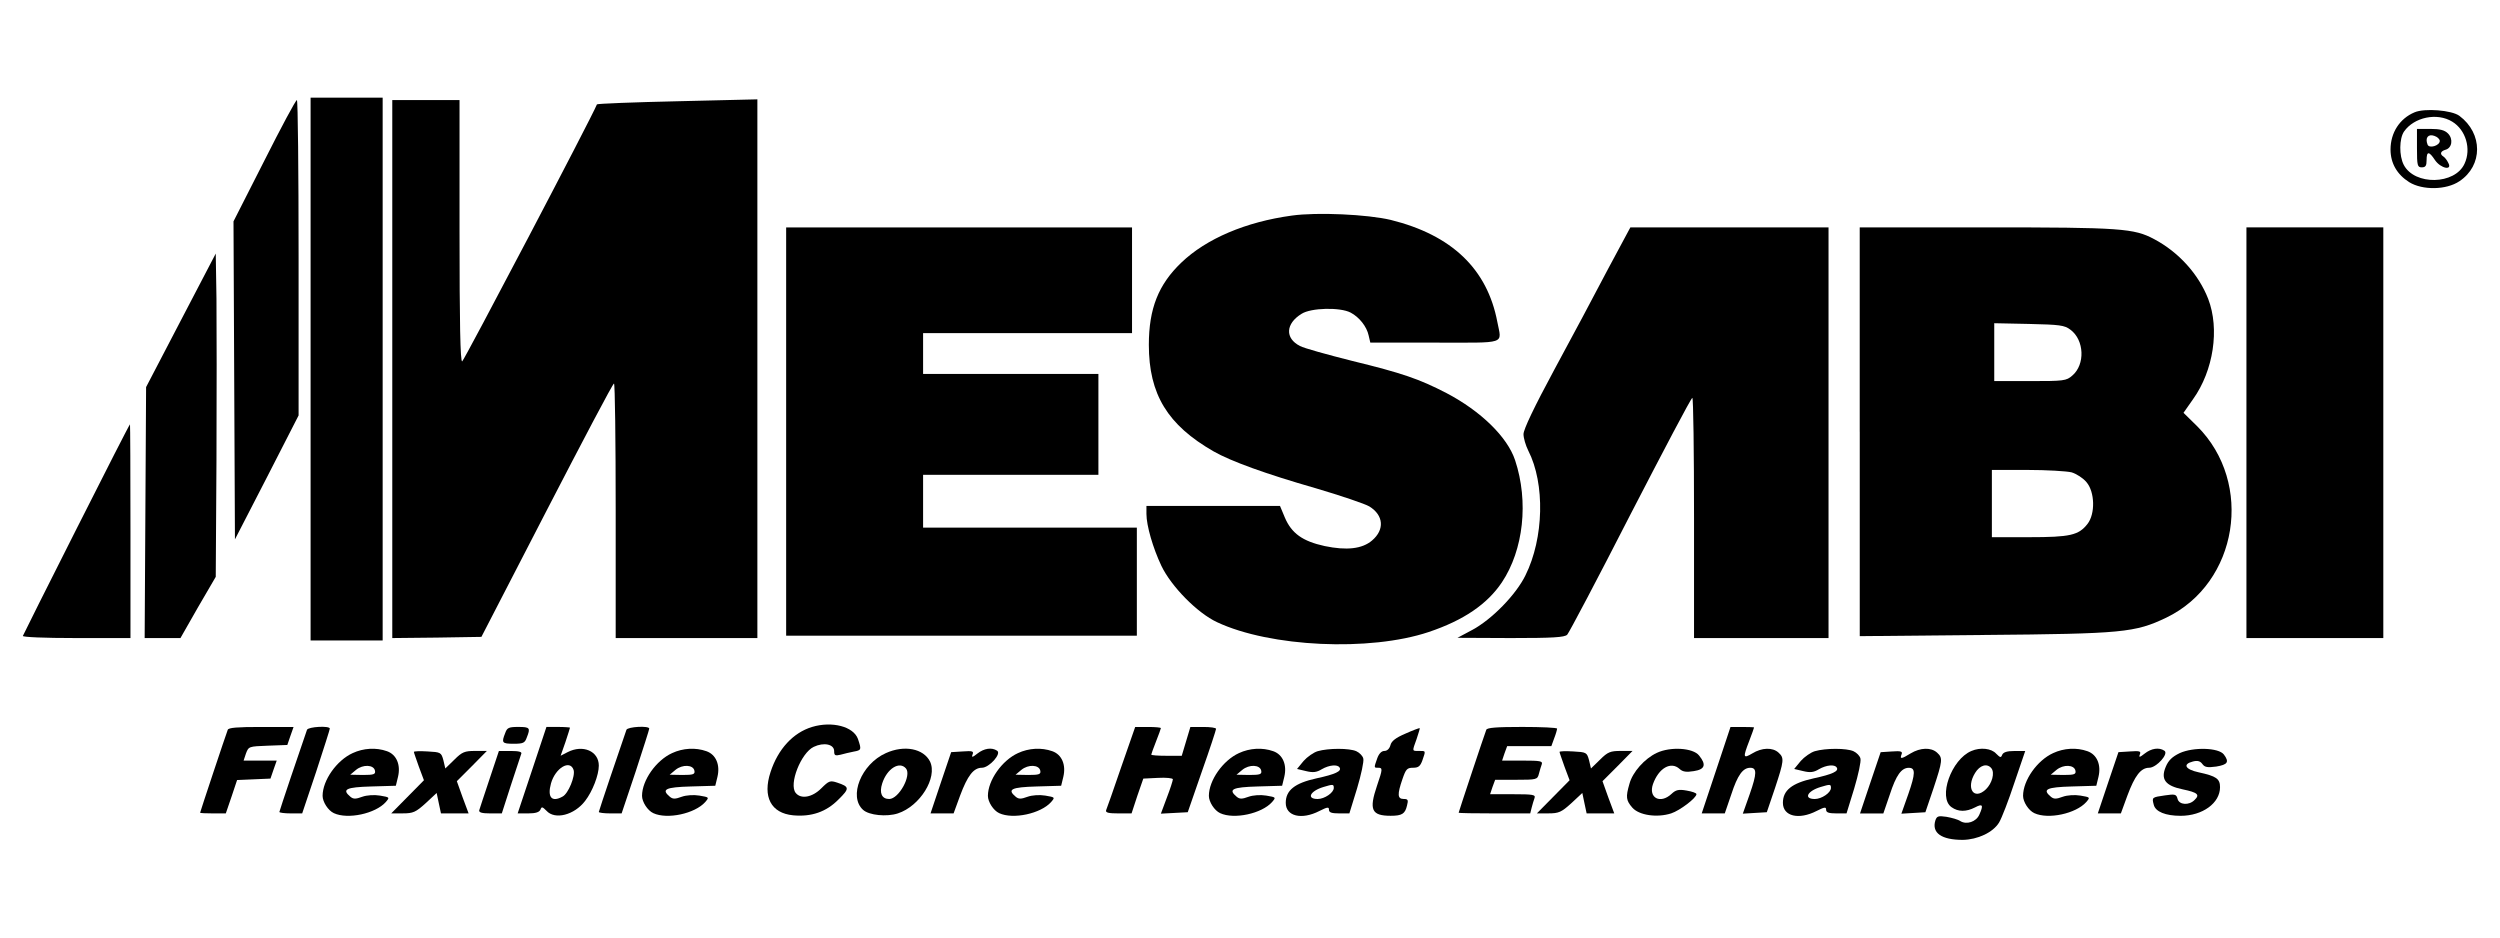
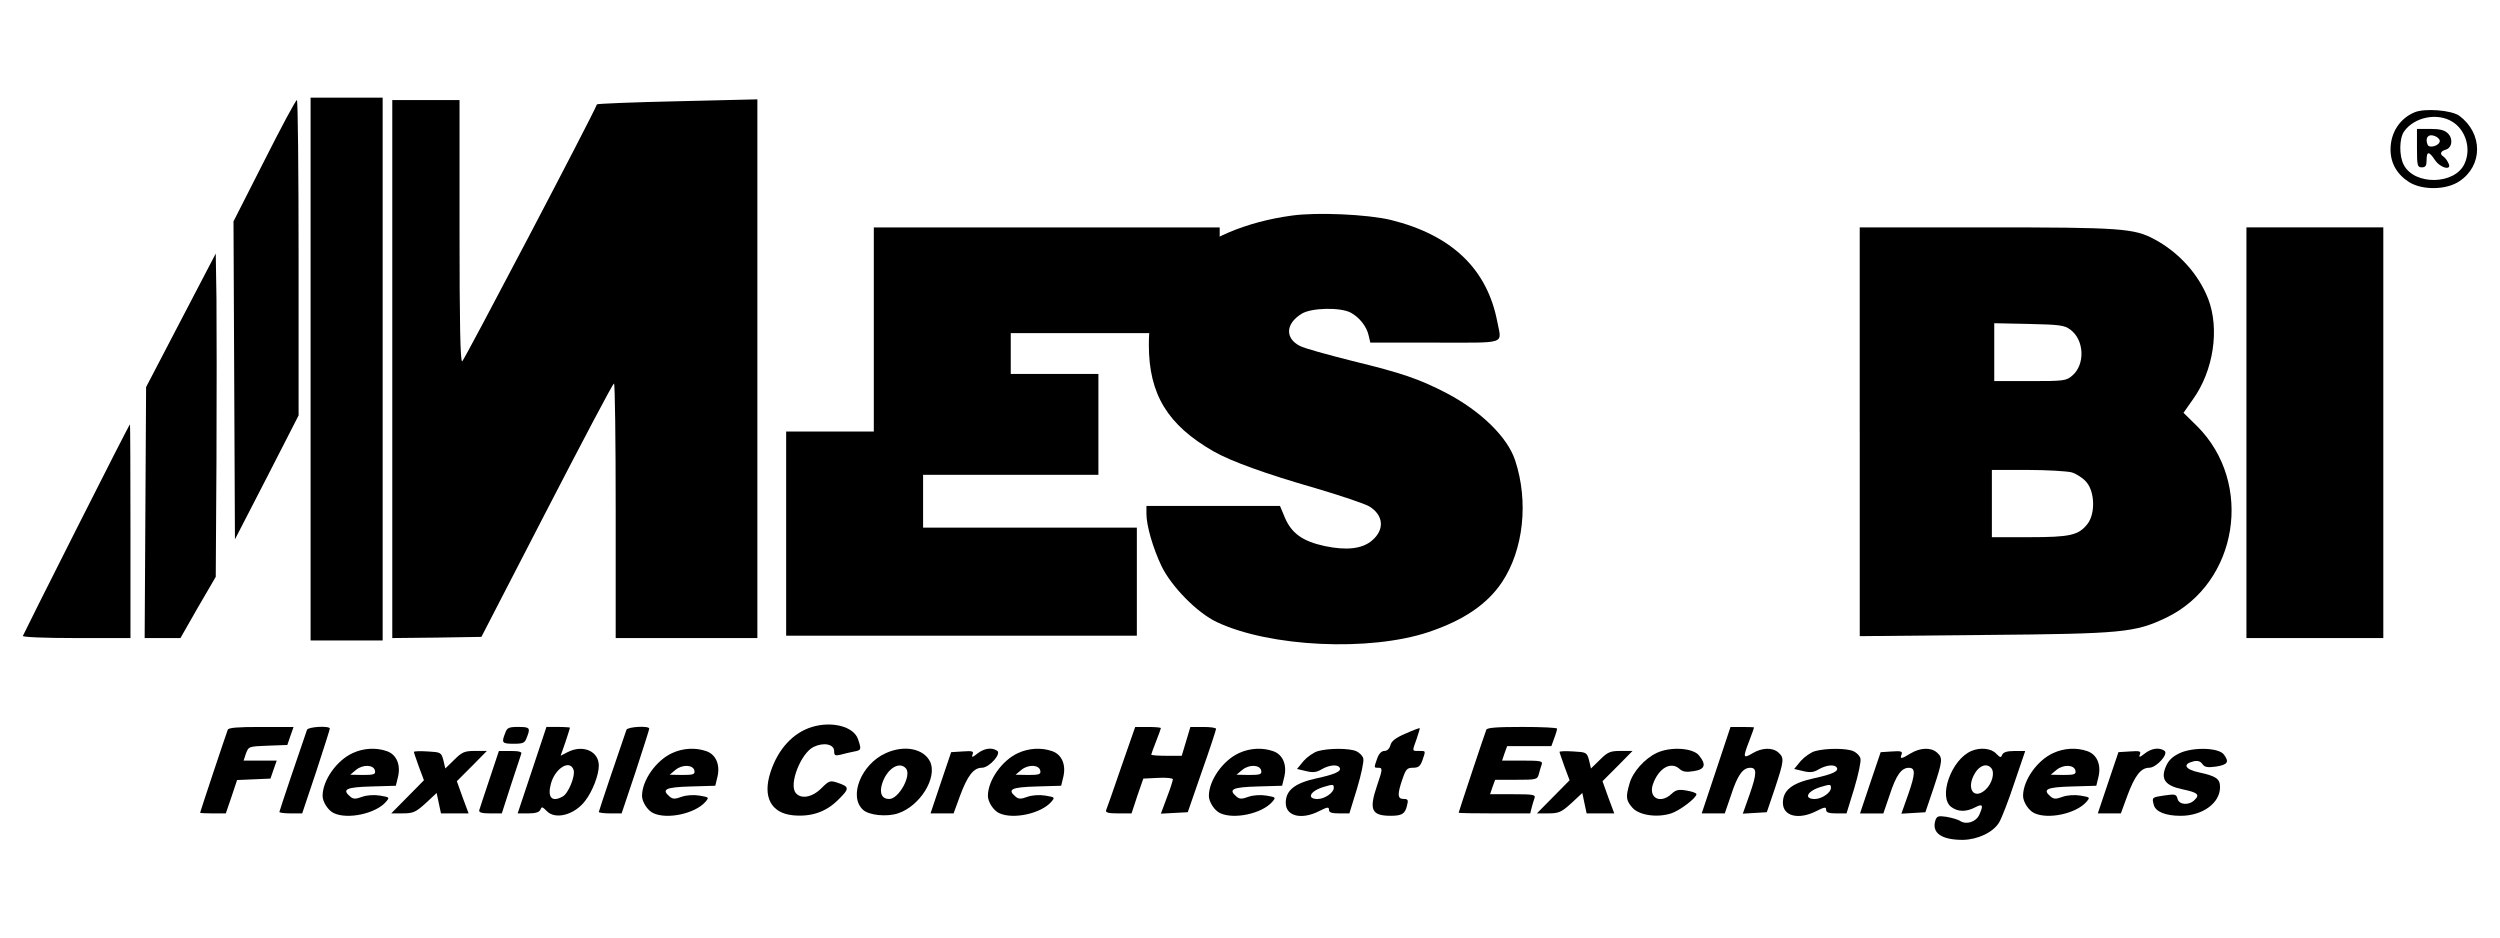
<svg xmlns="http://www.w3.org/2000/svg" version="1.0" id="Capa_1" x="0px" y="0px" viewBox="0 0 800 300" style="enable-background:new 0 0 800 300;" xml:space="preserve">
  <g transform="translate(0,354) scale(0.1,-0.1)">
    <path d="M993.9,2359v-868.5h115.3h115.3V2359v868.5h-115.3H993.9V2359z" />
    <path d="M845.6,3025.3l-98.4-193.7l2.3-508.8l2.3-508.8l102.2,198.3l101.5,198.3v505c0,277.5-2.3,504.2-5.4,504.2   C946.3,3219.8,899.4,3132.1,845.6,3025.3z" />
    <path d="M1255.3,2359v-860.8l143,1.5l142.2,2.3l209.1,405c115.3,222.9,211.4,405.8,215.2,405.8c3.1,0,5.4-182.9,5.4-407.3v-407.3   h226.7h226.7v861.6v862.3l-255.2-6.1c-140.6-3.1-256.7-7.7-258.2-10c-16.9-42.3-425.8-820.8-431.2-822.4   c-6.1-2.3-8.5,123-8.5,416.6v419.6h-107.6h-107.6V2359z" />
    <path d="M7726.6,3180.6c-47.7-20-76.9-65.3-76.9-119.1c0-43.8,20.8-79.9,59.9-104.5c42.3-26.1,118.4-25.4,160.6,3.1   c75.3,50,75.3,152.9,0,209.1C7845.8,3187.5,7758.9,3194.4,7726.6,3180.6z M7847.3,3150.6c43-26.1,61.5-86.8,39.2-134.5   c-30.7-67.6-159.9-69.9-194.4-3.8c-15.4,29.2-14.6,84.5,0.8,106.8C7725.1,3165.2,7798.9,3180.6,7847.3,3150.6z" />
    <path d="M7734.3,3066c0-56.1,1.5-61.5,15.4-61.5c12.3,0,15.4,5.4,15.4,23.1c0,29.2,7.7,29.2,26.9,0c18.4-26.9,56.9-34.6,42.3-8.5   c-3.8,8.5-11.5,17.7-15.4,20c-12.3,7.7-9.2,16.9,6.1,21.5c21.5,5.4,26.1,34.6,8.5,52.3c-10.8,10.8-25.4,14.6-56.9,14.6h-42.3V3066z    M7807.3,3089.1c0-15.4-34.6-25.4-39.2-11.5c-8.5,21.5,2.3,34.6,21.5,27.7C7799.6,3102.2,7807.3,3094.5,7807.3,3089.1z" />
    <path d="M4133.6,2850.1c-146.8-20-273.6-73.8-353.5-150.6c-73-69.9-103.8-146.8-103.8-262.9c0-158.3,59.9-256.7,207.5-341.2   c55.3-31.5,167.5-72.2,325.9-117.6c80.7-23.8,158.3-50,172.2-58.4c46.1-28.4,49.2-74.6,8.5-109.1c-31.5-26.9-81.5-32.3-151.4-17.7   c-70.7,15.4-106.1,40.7-127.6,91.5l-15.4,36.9h-213.7h-213.7v-25.4c0-37.7,20.8-109.1,47.7-166c31.5-66.1,115.3-151.4,178.3-180.6   c169.9-79.9,488.8-94.5,677.1-31.5c112.2,37.7,187.5,89.2,234.4,159.1c69.2,103.8,86.1,258.2,42.3,390.4   c-24.6,74.6-109.9,157.6-219.8,215.2c-87.6,45.3-141.4,63.8-302,103c-79.2,20-154.5,40.7-166.8,47.7c-48.4,24.6-46.1,71.5,5.4,103   c30,19.2,123,21.5,156.8,3.8c27.7-14.6,51.5-44.6,57.6-73l5.4-23.1h206.7c233.6,0,213.7-6.9,199.8,66.1   c-32.3,169.9-146,278.2-341.2,326.6C4376.4,2853.9,4215,2861.6,4133.6,2850.1z" />
-     <path d="M2515.7,2159.1v-653.3h561.1h561.1v172.9v172.9h-342h-342v84.5v84.5h280.5h280.5v161.4v161.4h-280.5h-280.5v65.3v65.3   h334.3h334.3v169.1v169.1h-553.4h-553.4V2159.1z" />
-     <path d="M5144.2,2676.4c-39.2-75.3-116.1-219-170.6-319.7c-63.8-118.4-98.4-190.6-98.4-206c0-12.3,6.9-36.1,15.4-53   c53.8-105.3,50-279.8-9.2-398.9c-30-61.5-107.6-141.4-171.4-175.2l-46.1-24.6l170.6-0.8c135.3,0,172.2,2.3,180.6,10.8   c5.4,5.4,96.8,178.3,202.1,384.3c106.1,205.2,194.4,373.5,198.3,373.5c3.1,0,5.4-172.9,5.4-384.3v-384.3h215.2h215.2v657.1v657.1   h-317.4h-316.7L5144.2,2676.4z" />
+     <path d="M2515.7,2159.1v-653.3h561.1h561.1v172.9v172.9h-342h-342v84.5v84.5h280.5h280.5v161.4v161.4h-280.5v65.3v65.3   h334.3h334.3v169.1v169.1h-553.4h-553.4V2159.1z" />
    <path d="M5951.2,2158.4v-654.1l398.1,3.8c444.2,3.8,482.7,7.7,582.6,55.3c229.8,110.7,281.3,430.4,99.1,612.6l-43.8,43l30.7,43.8   c65.3,91.5,85.3,224.4,48.4,320.5c-30.7,79.2-94.5,149.9-172.9,191.4c-64.6,34.6-106.8,37.7-536.5,37.7h-405.8V2158.4z    M6625.3,2485c44.6-33,47.7-111.4,6.1-146.8c-19.2-16.9-26.9-17.7-135.3-17.7h-114.5v93v92.2l110.7-2.3   C6590.7,2501.1,6606,2499.6,6625.3,2485z M6629.1,2028.5c15.4-4.6,36.9-18.4,47.7-31.5c26.9-31.5,28.4-101.5,3.1-133.7   c-28.4-36.1-55.3-42.3-186.8-42.3h-119.1v107.6v107.6h113.7C6549.9,2036.2,6613.7,2032.3,6629.1,2028.5z" />
    <path d="M7188.6,2155.3v-657.1h219h219v657.1v657.1h-219h-219V2155.3z" />
    <path d="M578.9,2515l-111.4-213.7l-2.3-401.2l-2.3-402h57.6h56.9l56.1,98.4l56.9,97.6l2.3,372.8c0.8,205.2,0.8,438.1,0,517.2   l-2.3,144.5L578.9,2515z" />
    <path d="M244.6,1847.1c-93-183.7-169.9-338.2-171.4-342c-1.5-3.8,66.9-6.9,170.6-6.9h173.7v342c0,188.3-0.8,342-1.5,342   C414.4,2182.2,337.6,2031.5,244.6,1847.1z" />
    <path d="M2598.7,1213.8c-60.7-18.4-109.1-70.7-133-144.5c-26.1-79.2,1.5-131.4,72.2-138.3c58.4-5.4,106.1,10.8,145.3,50.7   c36.1,35.4,35.4,40.7-3.8,53.8c-23.1,7.7-26.9,6.1-51.5-18.4c-28.4-28.4-64.6-35.4-81.5-14.6c-23.1,27.7,16.9,128.4,57.6,147.6   c32.3,15.4,65.3,8.5,65.3-13.8c0-13.8,3.1-15.4,20-11.5c11.5,3.1,30,7.7,42.3,10c25.4,4.6,25.4,6.1,13.8,40.7   C2730.9,1215.3,2662.5,1233,2598.7,1213.8z" />
    <path d="M728.8,1204.6c-6.9-17.7-88.4-262.9-88.4-265.2c0-1.5,18.4-2.3,40.7-2.3h41.5l18.4,53.8l17.7,53l53.8,2.3l53,2.3l10,29.2   l10,28.4h-53h-53l7.7,23.1c8.5,22.3,9.2,22.3,69.9,24.6l62.3,2.3l10,29.2l10,28.4H835.6C759.5,1213.8,731.1,1211.5,728.8,1204.6z" />
    <path d="M982.4,1204.6C963.2,1150,894,944.8,894,941.7c0-2.3,16.1-4.6,36.9-4.6H967l44.6,133c23.8,73,43.8,135.3,43.8,138.3   C1055.4,1218.4,986.2,1214.6,982.4,1204.6z" />
    <path d="M1616.5,1193.8c-12.3-30.7-10-33.8,26.9-33.8c30.7,0,36.1,2.3,42.3,20c12.3,30.7,10,33.8-26.9,33.8   C1628,1213.8,1622.6,1211.5,1616.5,1193.8z" />
    <path d="M1702.6,1075.4l-46.1-138.3h33.8c23.8,0,35.4,3.8,39.2,12.3c3.8,10,6.1,9.2,19.2-3.8c26.9-30,89.2-13.8,123.7,31.5   c23.8,30.7,43.8,83,43.8,113c0,46.1-50.7,68.4-99.9,43l-22.3-11.5l15.4,43.8c7.7,23.8,14.6,44.6,14.6,46.1c0,0.8-16.9,2.3-37.7,2.3   h-37.7L1702.6,1075.4z M1835.5,1076.2c6.1-19.2-16.9-76.1-35.4-85.3c-34.6-19.2-49.2-2.3-36.9,42.3   C1777.1,1082.4,1824,1110.8,1835.5,1076.2z" />
    <path d="M2004.6,1204.6c-19.2-54.6-88.4-259.8-88.4-262.9c0-2.3,16.1-4.6,36.9-4.6h36.1l44.6,133c23.8,73,43.8,135.3,43.8,138.3   C2077.6,1218.4,2008.5,1214.6,2004.6,1204.6z" />
    <path d="M3587.9,1085.4c-24.6-71.5-46.1-133.7-48.4-138.3c-2.3-7.7,8.5-10,39.2-10h42.3l18.4,56.1l19.2,55.3l46.9,2.3   c26.1,1.5,47.7-0.8,47.7-4.6c0-3.8-8.5-30.7-19.2-58.4l-19.2-51.5l43,2.3l43,2.3l45.3,130.7c25.4,71.5,45.3,133,45.3,136   c0,3.8-18.4,6.1-40.7,6.1h-41.5l-13.8-46.1l-13.8-46.1h-49.2c-26.1,0-48.4,1.5-48.4,3.8c0,1.5,6.9,20.8,15.4,42.3   c8.5,21.5,15.4,40.7,15.4,42.3c0,2.3-18.4,3.8-41.5,3.8h-40.7L3587.9,1085.4z" />
    <path d="M4497.1,1192.3c-30.7-13.1-44.6-23.8-47.7-36.9c-3.1-11.5-10.8-18.4-19.2-18.4c-9.2,0-17.7-8.5-23.1-23.8   c-10.8-30.7-10.8-30,3.1-30c14.6,0,14.6-3.8-3.8-57.6c-26.1-76.9-17.7-96.1,43.8-96.1c36.1,0,46.1,6.1,52.3,33   c4.6,17.7,3.1,20.8-10.8,20.8c-20,0-20.8,14.6-3.8,63.8c10.8,31.5,14.6,36.1,33.8,36.1c16.9,0,23.1,4.6,30,23.8   c10.8,31.5,11.5,30-10.8,30c-23.1,0-22.3-2.3-7.7,38.4c6.1,18.4,10.8,33.8,10,34.6C4541.7,1210.7,4520.9,1203,4497.1,1192.3z" />
    <path d="M4756.1,1204.6c-6.9-17.7-88.4-262.9-88.4-265.2c0-1.5,51.5-2.3,114.5-2.3h114.5l4.6,18.4c2.3,10,6.9,23.8,9.2,30.7   c3.8,10.8-4.6,12.3-68.4,12.3h-73.8l7.7,23.1l8.5,23.1h67.6c64.6,0,67.6,0.8,72.2,18.4c2.3,10,6.9,23.8,9.2,30.7   c3.8,10.8-3.8,12.3-60.7,12.3h-66.1l7.7,23.1l8.5,23.1h70.7h70.7l9.2,25.4c5.4,13.8,9.2,27.7,9.2,30.7c0,3.1-50,5.4-111.4,5.4   C4789.1,1213.8,4758.4,1211.5,4756.1,1204.6z" />
    <path d="M5491.6,1075.4l-46.1-138.3h36.9h36.9l20.8,60.7c20,61.5,36.9,85.3,60.7,85.3c21.5,0,21.5-17.7-1.5-83.8l-22.3-63l38.4,2.3   l38.4,2.3l26.1,76.9c29.2,88.4,30,96.8,11.5,113.7c-19.2,17.7-53.8,16.1-83.8-2.3c-30-17.7-30.7-13.8-10,40   c8.5,22.3,15.4,41.5,15.4,43c0,0.8-16.9,1.5-37.7,1.5h-37.7L5491.6,1075.4z" />
    <path d="M1128.4,1130c-50.7-23.1-96.1-86.8-96.1-136.8c0-19.2,17.7-46.9,36.1-55.3c44.6-20.8,133-1.5,166,35.4   c13.1,15.4,13.1,15.4-18.4,20.8c-18.4,3.1-42.3,1.5-56.9-3.8c-20.8-7.7-28.4-7.7-37.7,0c-28.4,23.8-14.6,30.7,66.9,33l78.4,2.3   l6.9,28.4c9.2,38.4-4.6,71.5-35.4,82.2C1203.8,1148.5,1163,1146.2,1128.4,1130z M1199.9,1073.9c2.3-11.5-3.1-13.8-38.4-13.8   l-40.7,0.8l18.4,15.4C1161.5,1094.7,1196.1,1093.1,1199.9,1073.9z" />
    <path d="M2150.6,1130c-50.7-23.1-96.1-86.8-96.1-136.8c0-19.2,17.7-46.9,36.1-55.3c44.6-20.8,133-1.5,166,35.4   c13.1,15.4,13.1,15.4-18.4,20.8c-18.4,3.1-42.3,1.5-56.9-3.8c-20.8-7.7-28.4-7.7-37.7,0c-28.4,23.8-14.6,30.7,66.9,33l78.4,2.3   l6.9,28.4c9.2,38.4-4.6,71.5-35.4,82.2C2226,1148.5,2185.2,1146.2,2150.6,1130z M2222.1,1073.9c2.3-11.5-3.1-13.8-38.4-13.8   l-40.7,0.8l18.4,15.4C2183.7,1094.7,2218.3,1093.1,2222.1,1073.9z" />
    <path d="M2834.7,1130c-79.2-35.4-119.9-139.1-73-181.4c19.2-17.7,76.1-23.1,111.4-11.5c70.7,23.1,127.6,114.5,103,166   C2955.3,1144.6,2893.8,1156.9,2834.7,1130z M2899.2,1080.8c18.4-22.3-23.1-97.6-53.8-97.6c-23.8,0-32.3,19.2-22.3,50   C2838.5,1080.8,2878.5,1105.4,2899.2,1080.8z" />
    <path d="M3127.5,1128.5c-15.4-12.3-19.2-13.1-15.4-3.1c4.6,10.8,0,12.3-31.5,10l-36.9-2.3l-33-97.6l-33-98.4h36.9h36.9l20.8,56.9   c23.8,63.8,43,89.2,69.9,89.2c23.1,0,63.8,45.3,48.4,54.6C3173.6,1149.2,3149,1145.4,3127.5,1128.5z" />
    <path d="M3257.4,1130c-50.7-23.1-96.1-86.8-96.1-136.8c0-19.2,17.7-46.9,36.1-55.3c44.6-20.8,133-1.5,166,35.4   c13.1,15.4,13.1,15.4-18.4,20.8c-18.4,3.1-42.3,1.5-56.9-3.8c-20.8-7.7-28.4-7.7-37.7,0c-28.4,23.8-14.6,30.7,66.9,33l78.4,2.3   l6.9,28.4c9.2,38.4-4.6,71.5-35.4,82.2C3332.7,1148.5,3292,1146.2,3257.4,1130z M3328.9,1073.9c2.3-11.5-3.1-13.8-38.4-13.8   l-40.7,0.8l18.4,15.4C3290.4,1094.7,3325,1093.1,3328.9,1073.9z" />
    <path d="M3964.5,1130c-50.7-23.1-96.1-86.8-96.1-136.8c0-19.2,17.7-46.9,36.1-55.3c44.6-20.8,133-1.5,166,35.4   c13.1,15.4,13.1,15.4-18.4,20.8c-18.4,3.1-42.3,1.5-56.9-3.8c-20.8-7.7-28.4-7.7-37.7,0c-28.4,23.8-14.6,30.7,66.9,33l78.4,2.3   l6.9,28.4c9.2,38.4-4.6,71.5-35.4,82.2C4039.8,1148.5,3999.1,1146.2,3964.5,1130z M4035.9,1073.9c2.3-11.5-3.1-13.8-38.4-13.8   l-40.7,0.8l18.4,15.4C3997.5,1094.7,4032.1,1093.1,4035.9,1073.9z" />
    <path d="M4216.6,1136.2c-13.1-3.8-33.8-18.4-45.3-31.5l-20.8-25.4l29.2-6.9c22.3-5.4,33.8-3.8,50,6.1c23.8,13.8,50.7,16.1,56.9,5.4   c7.7-11.5-13.1-21.5-73.8-34.6c-69.9-15.4-98.4-38.4-98.4-78.4c0-43,50.7-55.3,107.6-26.1c26.1,13.1,30.7,13.8,30.7,3.8   c0-8.5,8.5-11.5,33-11.5h32.3l24.6,79.9c13.1,43.8,22.3,86.8,20,95.3c-1.5,8.5-12.3,19.2-22.3,23.8   C4318,1146.2,4251.1,1146.2,4216.6,1136.2z M4268.1,1018.6c0-15.4-30-35.4-51.5-35.4c-36.9,0-24.6,25.4,18.4,38.4   C4265.7,1030.9,4268.1,1030.9,4268.1,1018.6z" />
    <path d="M5301.8,1130.8c-39.2-18.4-77.6-61.5-87.6-99.1c-12.3-42.3-10.8-53,9.2-76.1c21.5-24.6,79.2-33,124.5-18.4   c27.7,9.2,80.7,49.2,80.7,61.5c0,3.8-13.8,8.5-31.5,11.5c-25.4,4.6-34.6,2.3-48.4-10.8c-35.4-33-74.6-13.1-59.2,31.5   c18.4,51.5,57.6,73.8,85.3,48.4c10-9.2,21.5-10.8,45.3-6.9c36.1,5.4,40.7,20.8,16.9,50C5417.8,1146.9,5345.6,1151.5,5301.8,1130.8z   " />
    <path d="M5807.5,1136.2c-13.1-3.8-33.8-18.4-45.3-31.5l-20.8-25.4l29.2-6.9c22.3-5.4,33.8-3.8,50,6.1c23.8,13.8,50.7,16.1,56.9,5.4   c7.7-11.5-13.1-21.5-73.8-34.6c-69.9-15.4-98.4-38.4-98.4-78.4c0-43,50.7-55.3,107.6-26.1c26.1,13.1,30.7,13.8,30.7,3.8   c0-8.5,8.5-11.5,33-11.5h32.3l24.6,79.9c13.1,43.8,22.3,86.8,20,95.3c-1.5,8.5-12.3,19.2-22.3,23.8   C5909,1146.2,5842.1,1146.2,5807.5,1136.2z M5859,1018.6c0-15.4-30-35.4-51.5-35.4c-36.9,0-24.6,25.4,18.4,38.4   C5856.7,1030.9,5859,1030.9,5859,1018.6z" />
    <path d="M6114.2,1129.2c-30-18.4-35.4-19.2-29.2-3.1c3.8,9.2-1.5,11.5-31.5,9.2l-35.4-2.3l-33-97.6l-33-98.4h37.7h36.9l20.8,60.7   c20,61.5,36.9,85.3,60.7,85.3c21.5,0,21.5-17.7-1.5-83.8l-22.3-63l38.4,2.3l38.4,2.3l26.1,76.9c29.2,88.4,30,96.8,11.5,113.7   C6179.5,1149.2,6144.9,1147.7,6114.2,1129.2z" />
    <path d="M6308.6,1136.9c-64.6-26.9-107.6-149.1-63.8-179.8c21.5-15.4,46.9-15.4,75.3-0.8c24.6,13.1,27.7,7.7,13.8-23.1   c-10-23.1-40.7-33-60.7-20.8c-7.7,5.4-27.7,10.8-44.6,13.8c-26.1,3.8-30.7,2.3-35.4-11.5c-12.3-40,19.2-62.3,87.6-62.3   c47.7,0.8,96.8,23.8,116.1,55.3c8.5,13.8,30.7,71.5,49.2,127.6l34.6,101.5h-34.6c-23.8,0-35.4-3.8-39.2-12.3   c-3.8-10-6.1-9.2-19.2,3.8C6372.4,1145.4,6337,1149.2,6308.6,1136.9z M6372.4,1081.6c11.5-14.6,2.3-48.4-17.7-67.6   c-38.4-36.1-64.6,3.1-34.6,52.3C6335.5,1091.6,6358.6,1098.5,6372.4,1081.6z" />
    <path d="M6569.9,1130c-50.7-23.1-96.1-86.8-96.1-136.8c0-19.2,17.7-46.9,36.1-55.3c44.6-20.8,133-1.5,166,35.4   c13.1,15.4,13.1,15.4-18.4,20.8c-18.4,3.1-42.3,1.5-56.9-3.8c-20.8-7.7-28.4-7.7-37.7,0c-28.4,23.8-14.6,30.7,66.9,33l78.4,2.3   l6.9,28.4c9.2,38.4-4.6,71.5-35.4,82.2C6645.2,1148.5,6604.5,1146.2,6569.9,1130z M6641.4,1073.9c2.3-11.5-3.1-13.8-38.4-13.8   l-40.7,0.8l18.4,15.4C6603,1094.7,6637.6,1093.1,6641.4,1073.9z" />
    <path d="M6862.8,1128.5c-15.4-12.3-19.2-13.1-15.4-3.1c4.6,10.8,0,12.3-31.5,10l-36.9-2.3l-33-97.6l-33-98.4h36.9h36.9l20.8,56.9   c23.8,63.8,43,89.2,69.9,89.2c23.1,0,63.8,45.3,48.4,54.6C6908.9,1149.2,6884.3,1145.4,6862.8,1128.5z" />
    <path d="M6975,1130c-23.8-11.5-36.1-23.1-44.6-43.8c-16.9-40-1.5-60.7,54.6-72.2c47.7-10,55.3-16.9,37.7-33.8   c-17.7-18.4-50-16.1-54.6,3.8c-3.8,14.6-8.5,15.4-40,10.8c-42.3-6.1-42.3-6.1-36.1-30c5.4-22.3,37.7-35.4,86.1-35.4   c69.9,0,126,40.7,126,91.5c0,26.9-11.5,35.4-68.4,47.7c-43,9.2-52.3,26.1-18.4,34.6c14.6,3.8,23.1,1.5,30-7.7   c7.7-10.8,16.1-12.3,44.6-8.5c36.9,6.1,42.3,14.6,24.6,38.4C7100.2,1147.7,7018.8,1150,6975,1130z" />
    <path d="M1324.4,1133.9c0-2.3,7.7-23.8,16.1-47.7l16.1-43l-52.3-53l-52.3-53h36.9c33,0,41.5,3.8,73,32.3l35.4,33l6.9-33l6.9-32.3   h43.8h44.6l-19.2,51.5l-18.4,51.5l48.4,48.4l47.7,48.4h-37.7c-33,0-41.5-3.1-66.1-27.7l-29.2-28.4l-6.1,26.1   c-6.9,25.4-8.5,26.1-50.7,28.4C1344.4,1136.9,1324.4,1136.2,1324.4,1133.9z" />
    <path d="M1566.5,1047c-16.9-50-31.5-95.3-33-99.9c-1.5-6.9,8.5-10,34.6-10h37.7l29.2,90.7c16.1,49.2,31.5,94.5,33,99.9   c3.1,6.1-6.9,9.2-33.8,9.2h-37.7L1566.5,1047z" />
    <path d="M4990.5,1133.9c0-2.3,7.7-23.8,16.1-47.7l16.1-43l-52.3-53l-52.3-53h36.9c33,0,41.5,3.8,73,32.3l35.4,33l6.9-33l6.9-32.3   h43.8h44.6l-19.2,51.5l-18.4,51.5l48.4,48.4l47.7,48.4h-37.7c-33,0-41.5-3.1-66.1-27.7l-29.2-28.4l-6.1,26.1   c-6.9,25.4-8.5,26.1-50.7,28.4C5010.5,1136.9,4990.5,1136.2,4990.5,1133.9z" />
  </g>
</svg>